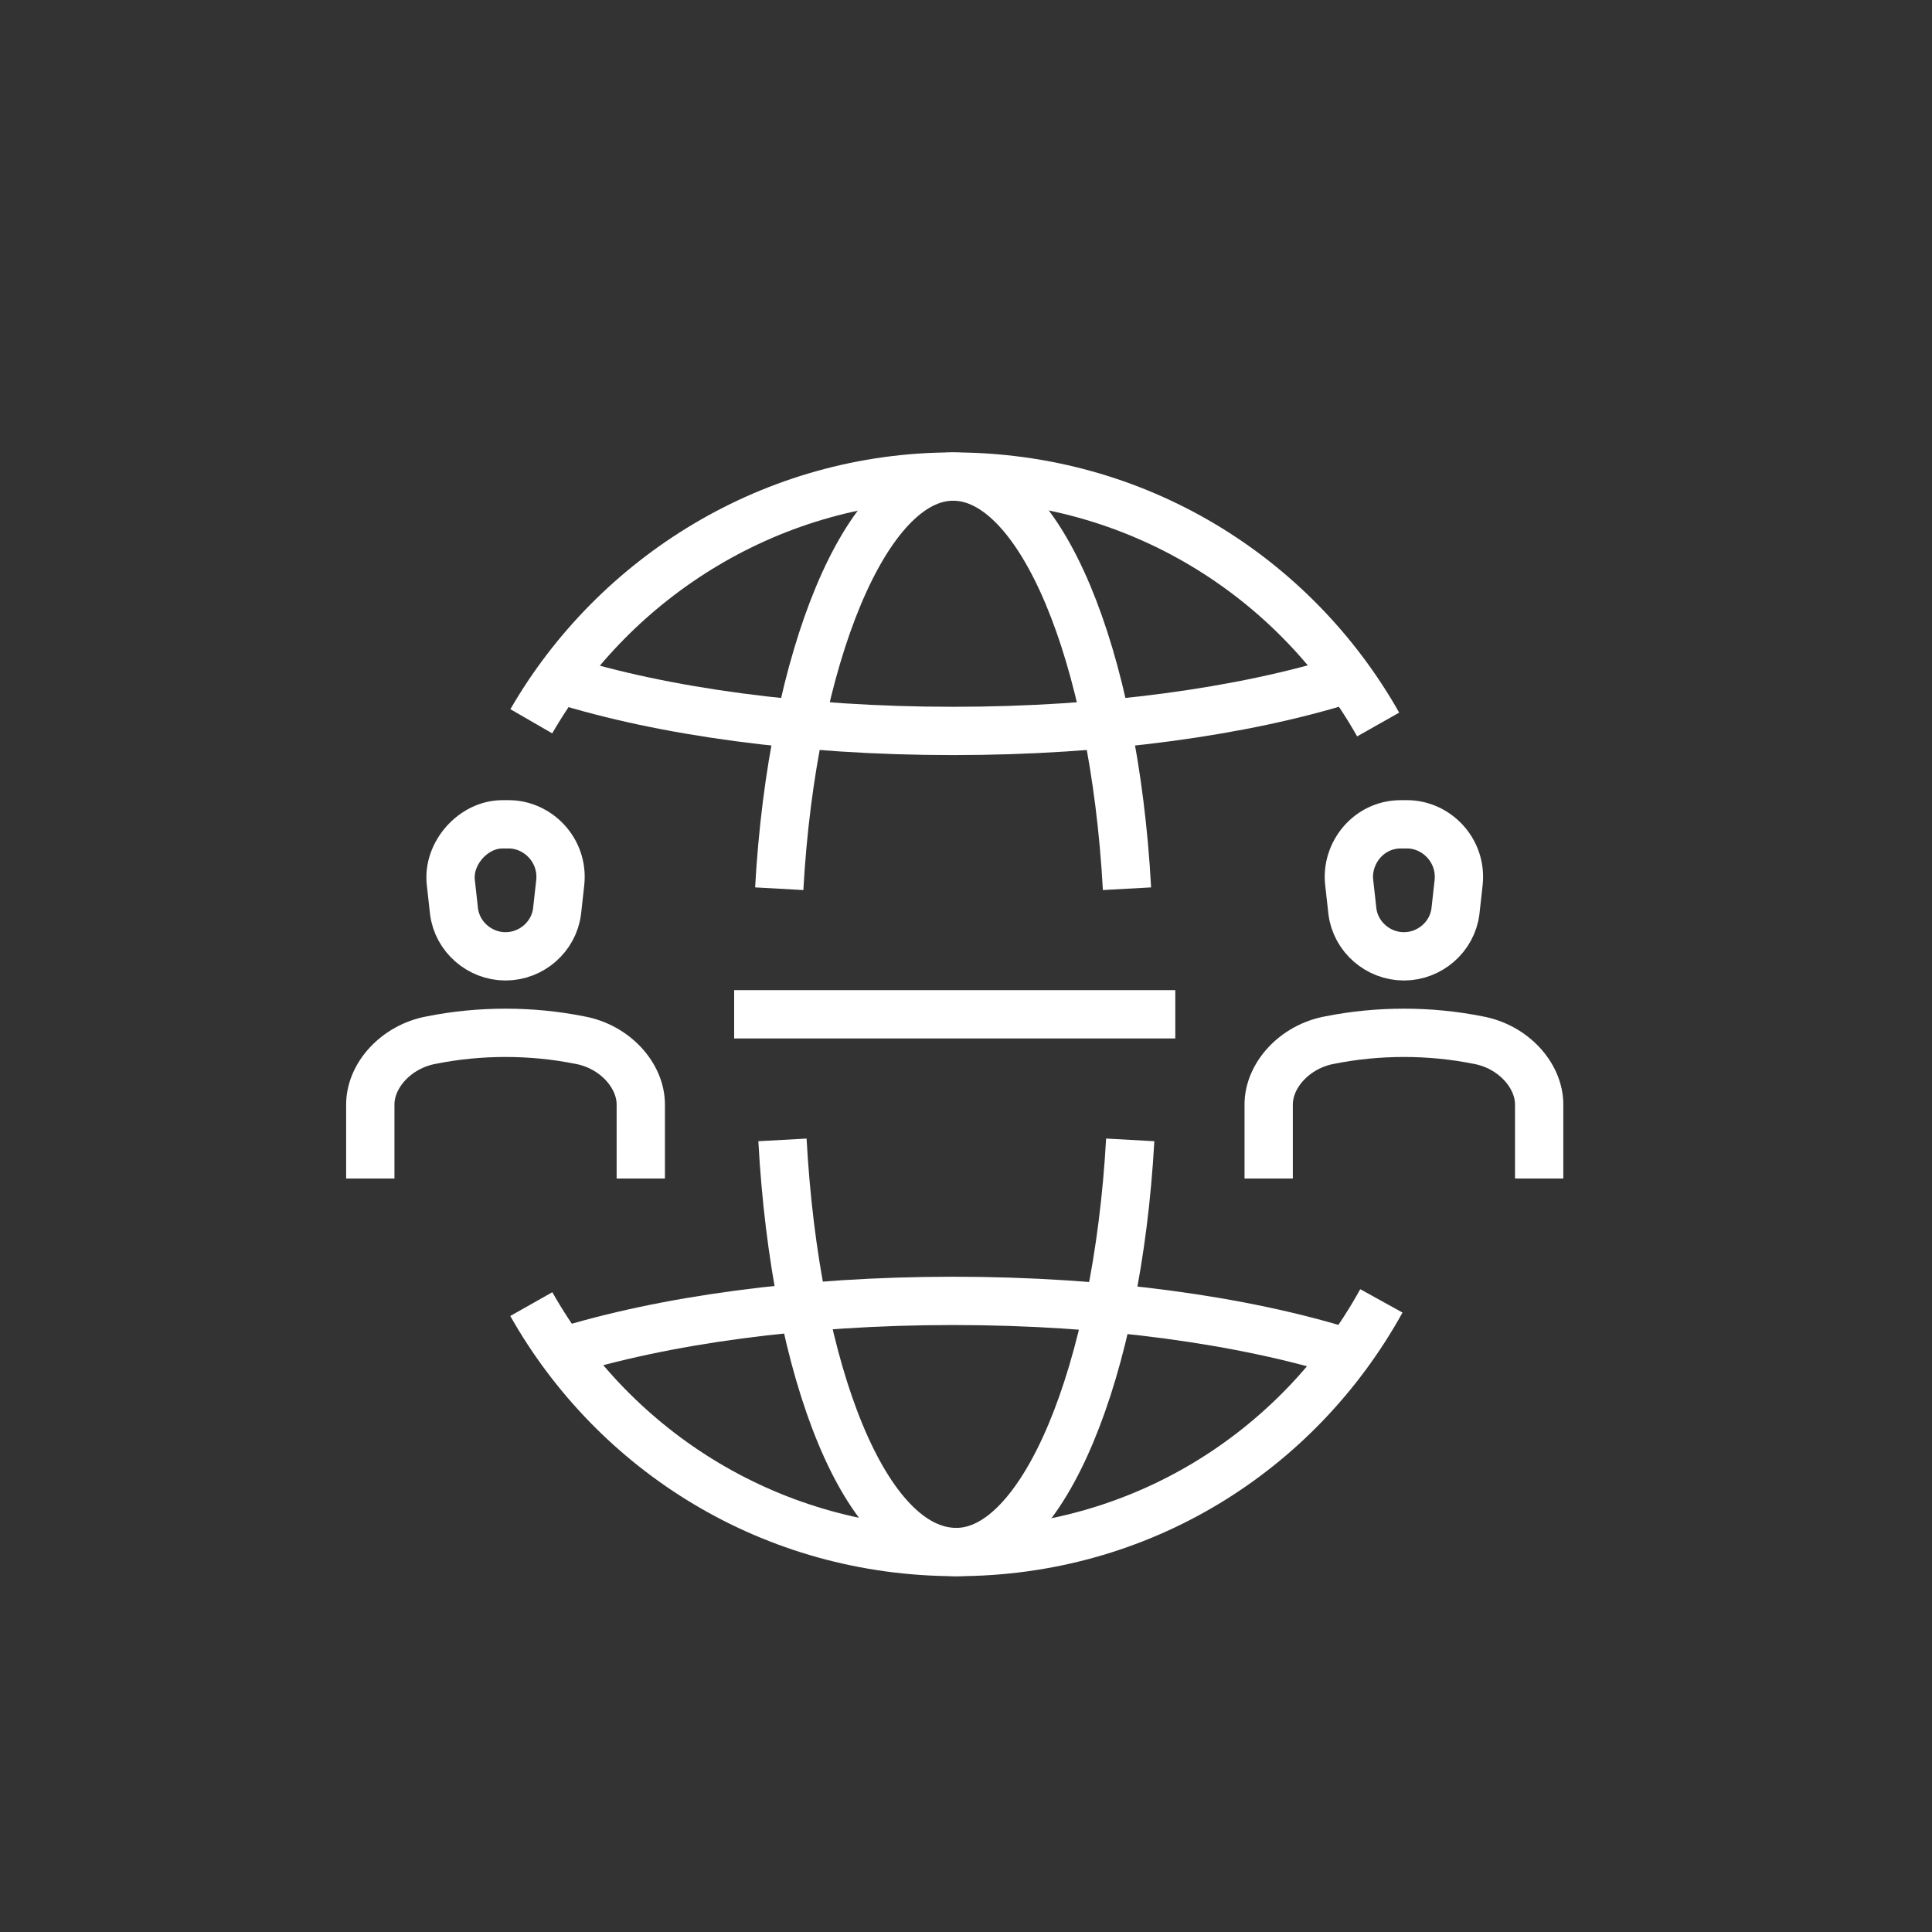
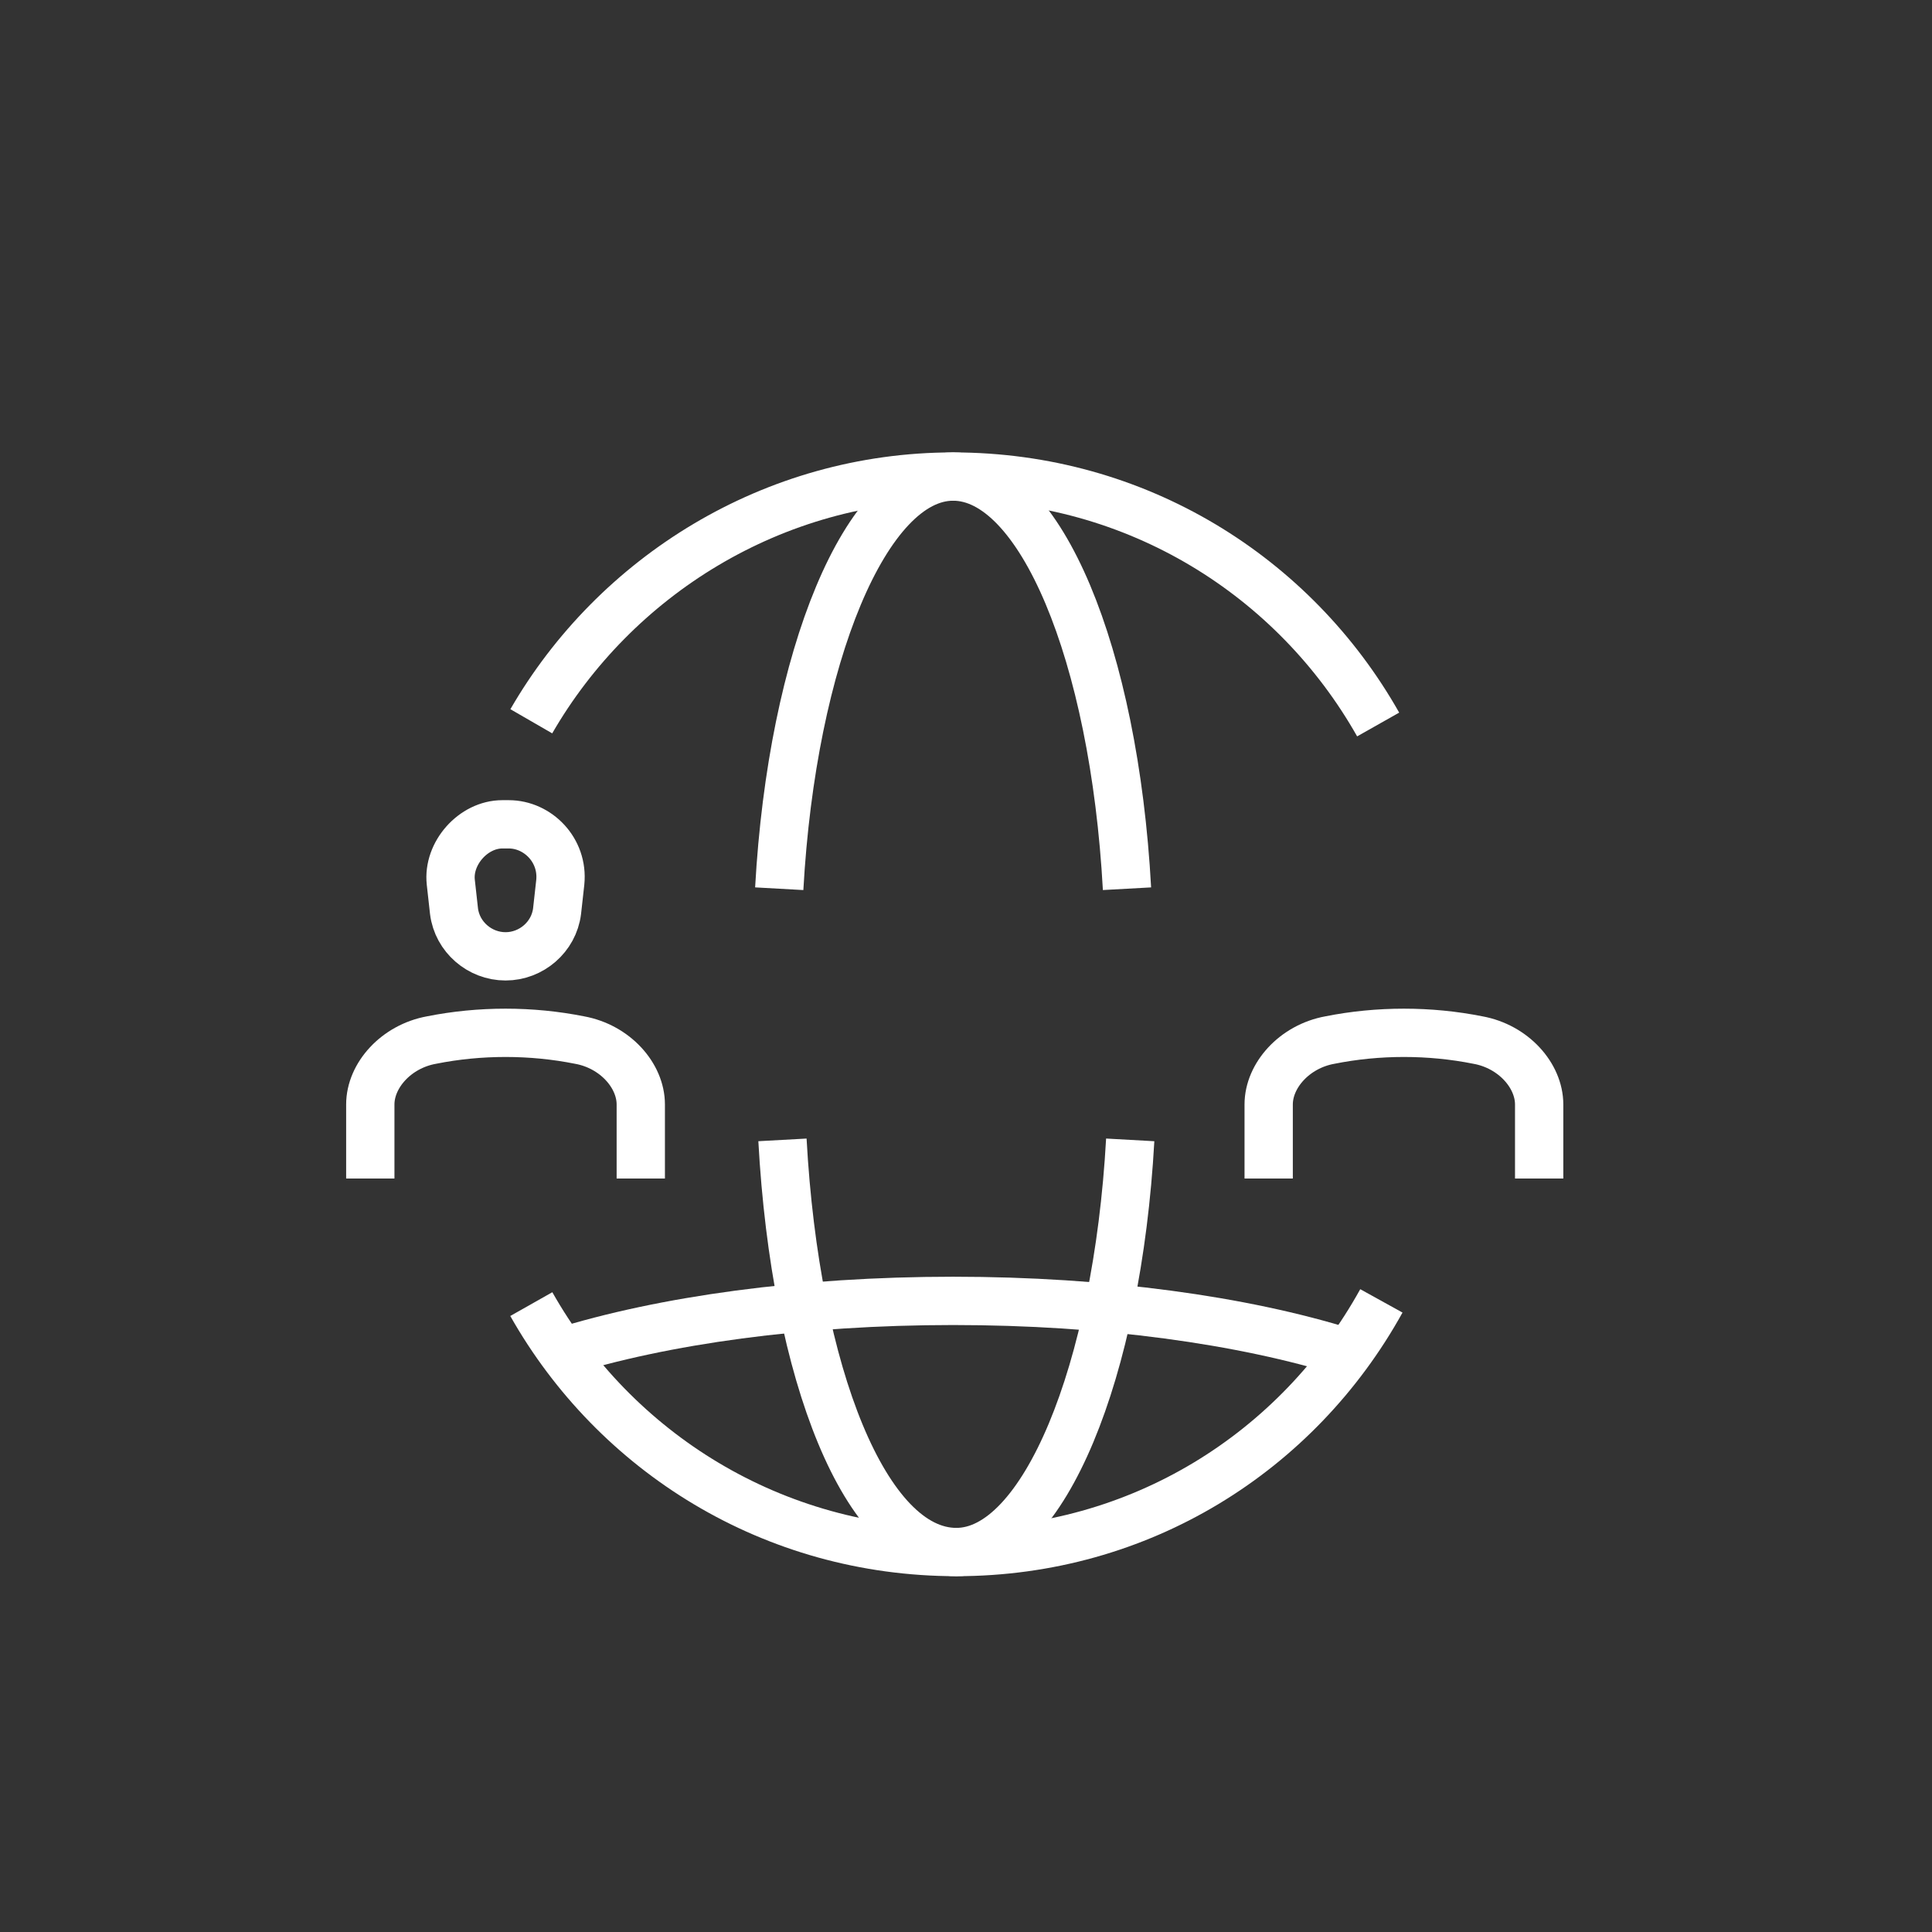
<svg xmlns="http://www.w3.org/2000/svg" version="1.1" x="0px" y="0px" viewBox="0 0 60 60" style="enable-background:new 0 0 60 60;" xml:space="preserve">
  <rect x="0" y="0" width="60" height="60" fill="#333333" stroke="none" />
  <style type="text/css">
	.st0{display:none;}
	.st1{display:inline;}
	.st2{fill:#2C2865;}
	.st3{fill:none;stroke:#000000;stroke-linejoin:round;stroke-miterlimit:10;}
	.st4{fill:none;stroke:#000000;stroke-width:1;stroke-linejoin:round;stroke-miterlimit:9.999;}
	.st5{fill:none;stroke:#000000;stroke-width:1;stroke-linejoin:round;stroke-miterlimit:10;}
	.st6{fill:none;stroke:#000000;stroke-width:1;stroke-linejoin:round;stroke-miterlimit:10;}
	.st7{fill:#3B383F;}
	.st8{fill:none;stroke:#000000;stroke-width:1;stroke-linejoin:round;stroke-miterlimit:10.001;}
	.st9{fill:none;stroke:#000000;stroke-linejoin:round;stroke-miterlimit:9.999;}
	.st10{fill:none;stroke:#000000;stroke-width:1;stroke-linejoin:round;stroke-miterlimit:10;}
	.st11{fill:none;stroke:#000000;stroke-linejoin:round;stroke-miterlimit:10;}
	.st12{fill:none;stroke:#000000;stroke-linejoin:round;stroke-miterlimit:10;}
	.st13{fill:#FFFFFF;}
	.st14{fill:none;stroke:#FFFFFF;stroke-linecap:square;stroke-linejoin:round;stroke-miterlimit:10;}
	.st15{fill:none;stroke:#FFFFFF;stroke-linejoin:round;stroke-miterlimit:10;}
	.st16{fill:none;stroke:#FFFFFF;stroke-miterlimit:10;}
	.st17{fill:none;stroke:#FFFFFF;stroke-width:1;stroke-linejoin:round;stroke-miterlimit:10;}
	.st18{fill:none;stroke:#FFFFFF;stroke-linecap:round;stroke-linejoin:round;stroke-miterlimit:10;}
	.st19{fill:none;stroke:#FFFFFF;stroke-linejoin:round;stroke-miterlimit:10;stroke-dasharray:1;}
	.st20{display:inline;fill:#FFFFFF;}
	.st21{fill:none;stroke:#8C92AB;stroke-miterlimit:10;}
	.st22{fill:none;stroke:#FCFCFC;stroke-miterlimit:10;}
	.st23{fill:none;stroke:#FAFAFC;stroke-width:1.5;stroke-miterlimit:10;}
	.st24{fill:none;stroke:#8C92AB;stroke-width:1.5;stroke-miterlimit:10;}
	.st25{fill:none;stroke:#FFFFFF;stroke-width:1.5;stroke-miterlimit:10;}
</style>
  <g id="Layer_6_00000130641096399817527220000014224966791648953761_" class="st0">
</g>
  <g id="Layer_1" class="st0">
</g>
  <g id="Layer_2" class="st0">
</g>
  <g id="Layer_3_00000014609270889580606680000011037921289062313129_" class="st0">
</g>
  <g id="Layer_4_00000114792534410439667190000009207635055358792359_" class="st0">
</g>
  <g id="Layer_5_00000089568476500649856730000011250102794995142033_" class="st0">
</g>
  <g id="Layer_7_00000145756465117989017860000016200525520422504336_" class="st0">
</g>
  <g id="Layer_8_00000044157417326253012700000013455700596537814455_" class="st0">
</g>
  <g id="Layer_9_00000047027316157197916220000002090928907848784303_" class="st0">
</g>
  <g id="Layer_10_00000074436740275239203540000004631190820976848777_" class="st0">
</g>
  <g id="Layer_11_00000038375408697317802400000009748873110457223103_">
    <g>
      <g>
-         <path class="st25" d="M41.8,21.1c-3.2,1-7.5,1.6-12.2,1.6c-4.7,0-9-0.6-12.2-1.6" />
        <path class="st25" d="M35.1,35.4c-0.4,7.2-2.7,12.8-5.4,12.8c-2.8,0-5-5.5-5.4-12.8" />
        <path class="st25" d="M24.2,27.6c0.4-7.2,2.7-12.8,5.4-12.8s5,5.5,5.4,12.8" />
        <path class="st25" d="M17.4,42c3.2-1,7.5-1.6,12.2-1.6c4.7,0,9,0.6,12.2,1.6" />
        <path class="st25" d="M42.9,40.4c-2.6,4.7-7.5,7.8-13.2,7.8c-5.7,0-10.6-3.1-13.2-7.7" />
        <path class="st25" d="M16.5,22.4c2.6-4.5,7.5-7.6,13.1-7.6c5.7,0,10.6,3.1,13.2,7.7" />
        <g>
          <g>
-             <path class="st25" d="M43.5,25.6h0.2c0.9,0,1.7,0.8,1.6,1.8l-0.1,0.9c-0.1,0.8-0.8,1.4-1.6,1.4l0,0c-0.8,0-1.5-0.6-1.6-1.4       l-0.1-0.9C41.8,26.5,42.5,25.6,43.5,25.6z" />
-           </g>
+             </g>
          <path class="st25" d="M47.8,36.6L47.8,36.6v-2.3c0-0.9-0.8-1.8-1.9-2l0,0c-1.5-0.3-3.1-0.3-4.6,0l0,0c-1.1,0.2-1.9,1.1-1.9,2      v2.3l0,0" />
        </g>
        <g>
          <g>
            <path class="st25" d="M15.6,25.6h0.2c0.9,0,1.7,0.8,1.6,1.8l-0.1,0.9c-0.1,0.8-0.8,1.4-1.6,1.4l0,0c-0.8,0-1.5-0.6-1.6-1.4       l-0.1-0.9C13.9,26.5,14.7,25.6,15.6,25.6z" />
          </g>
          <path class="st25" d="M19.9,36.6L19.9,36.6v-2.3c0-0.9-0.8-1.8-1.9-2l0,0c-1.5-0.3-3.1-0.3-4.6,0l0,0c-1.1,0.2-1.9,1.1-1.9,2      v2.3l0,0" />
        </g>
      </g>
-       <line class="st25" x1="36.5" y1="31.5" x2="22.8" y2="31.5" />
    </g>
  </g>
</svg>